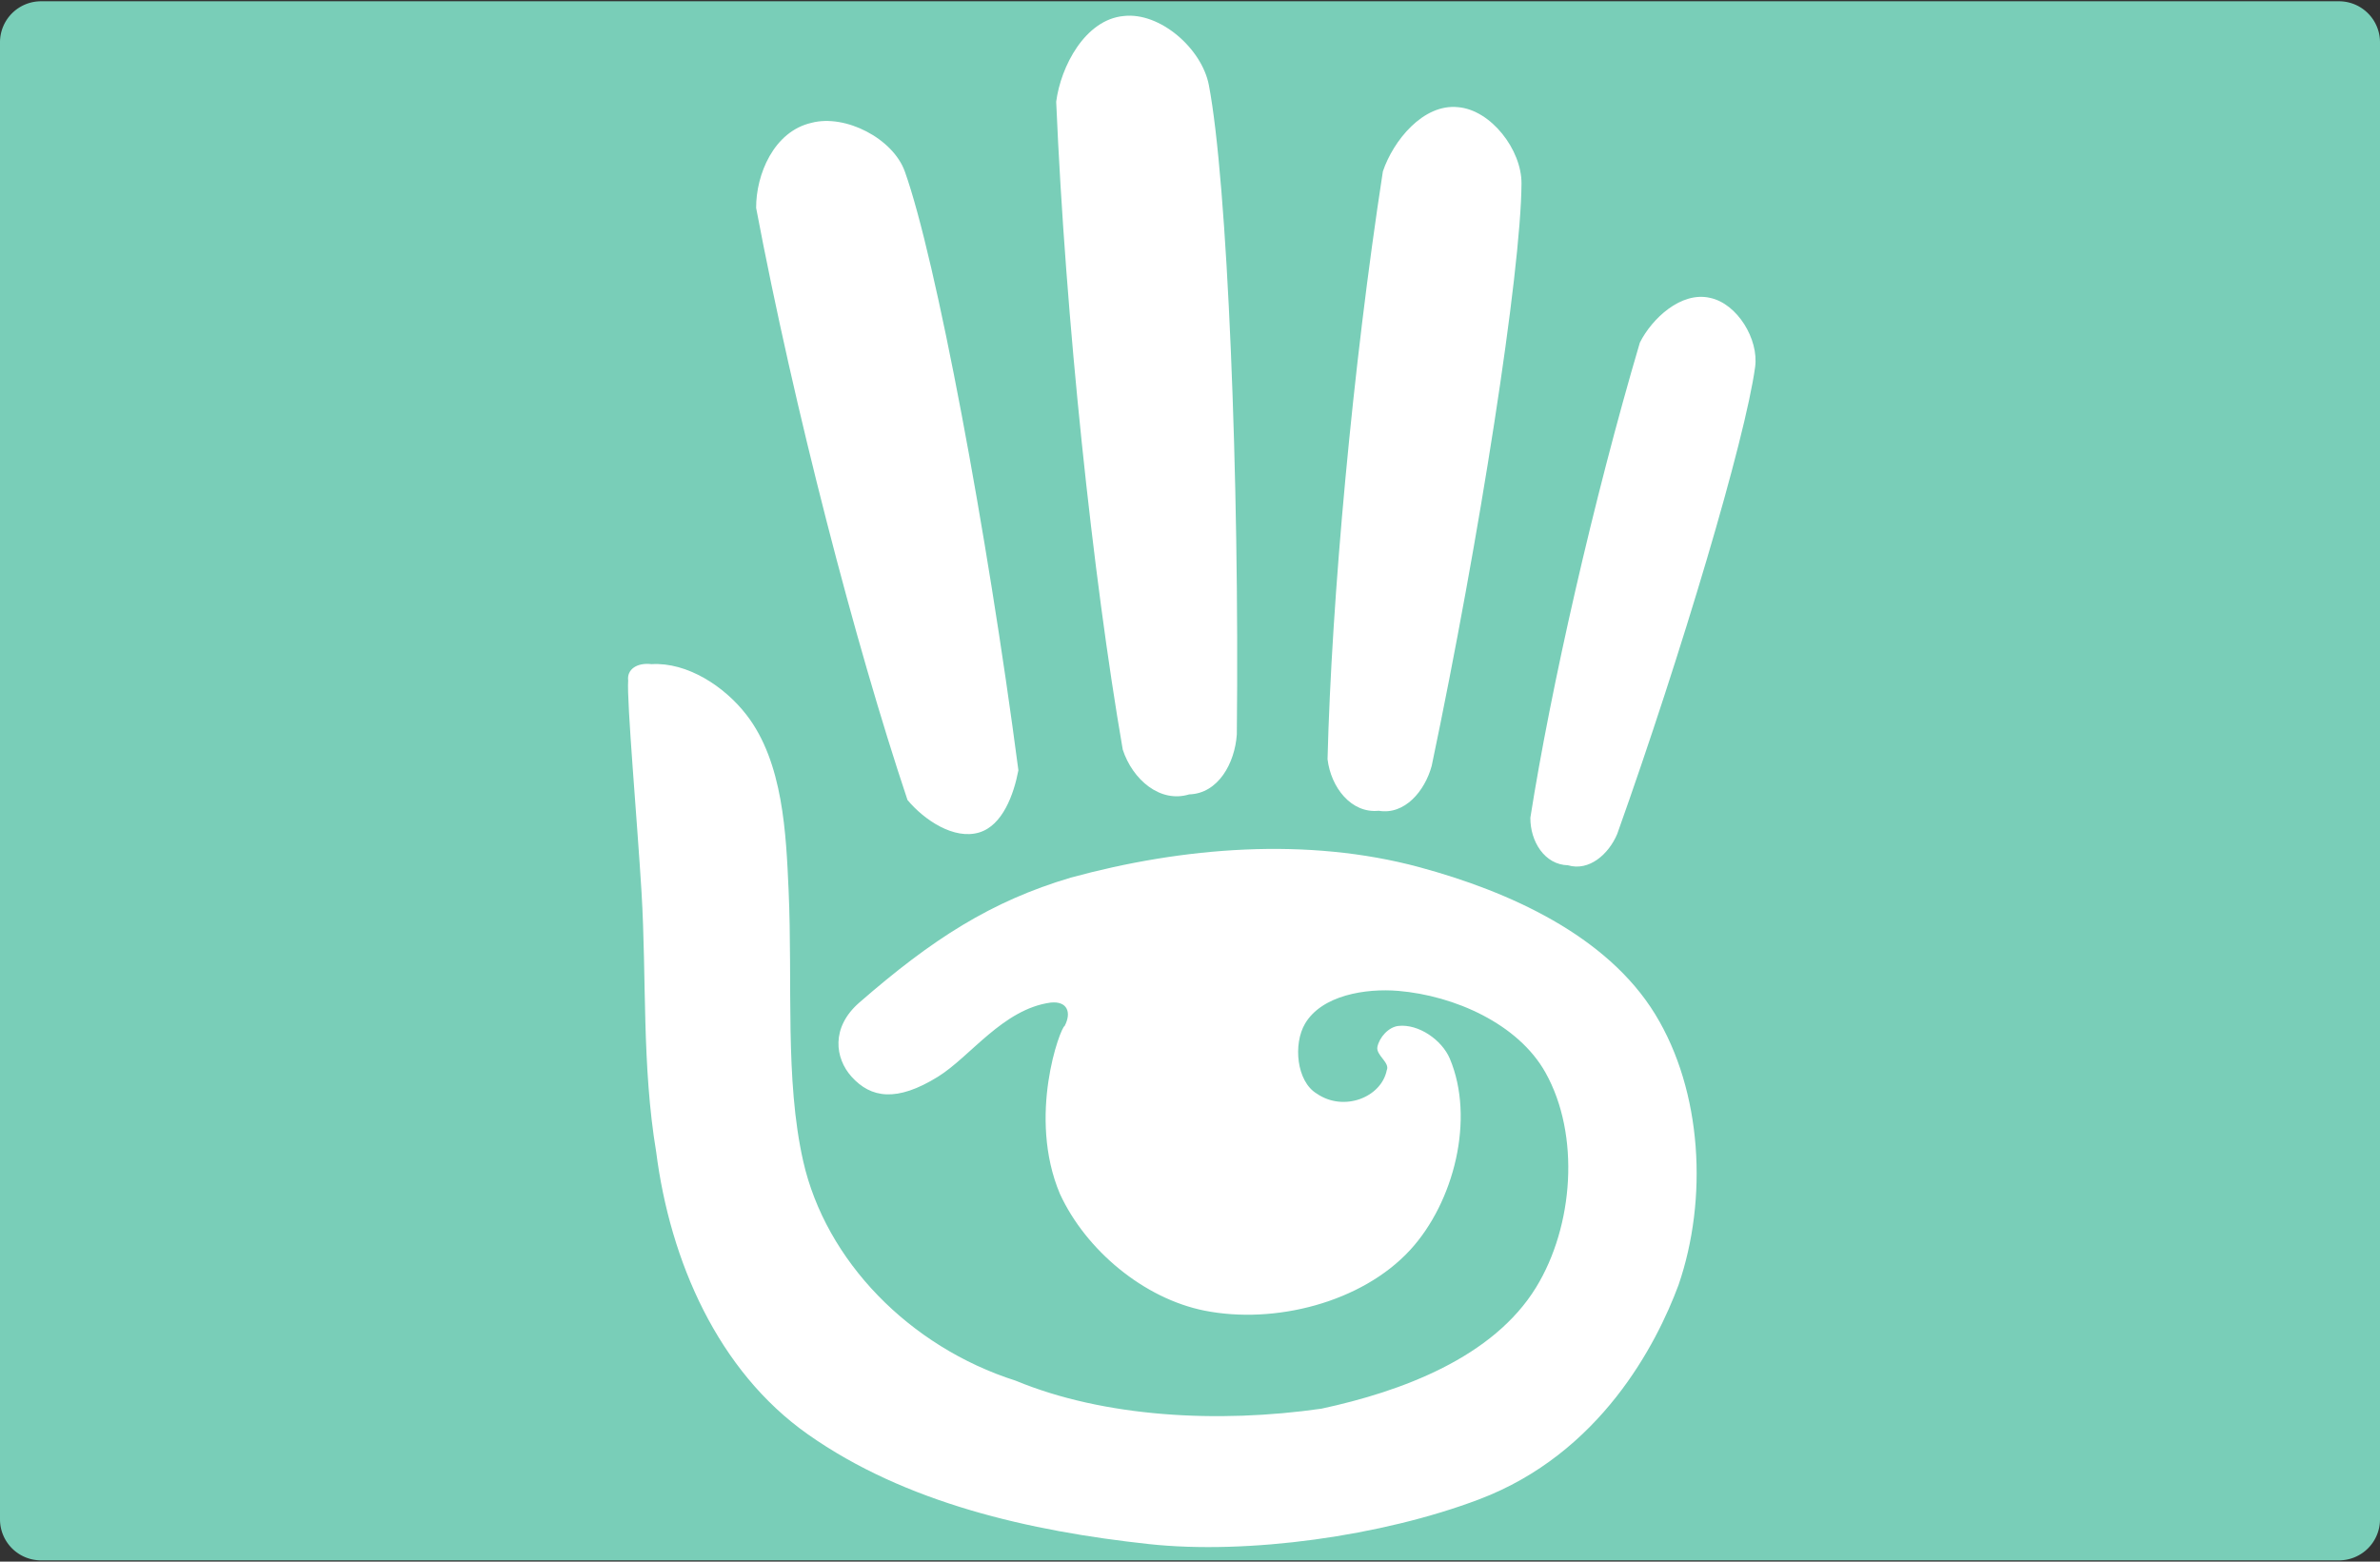
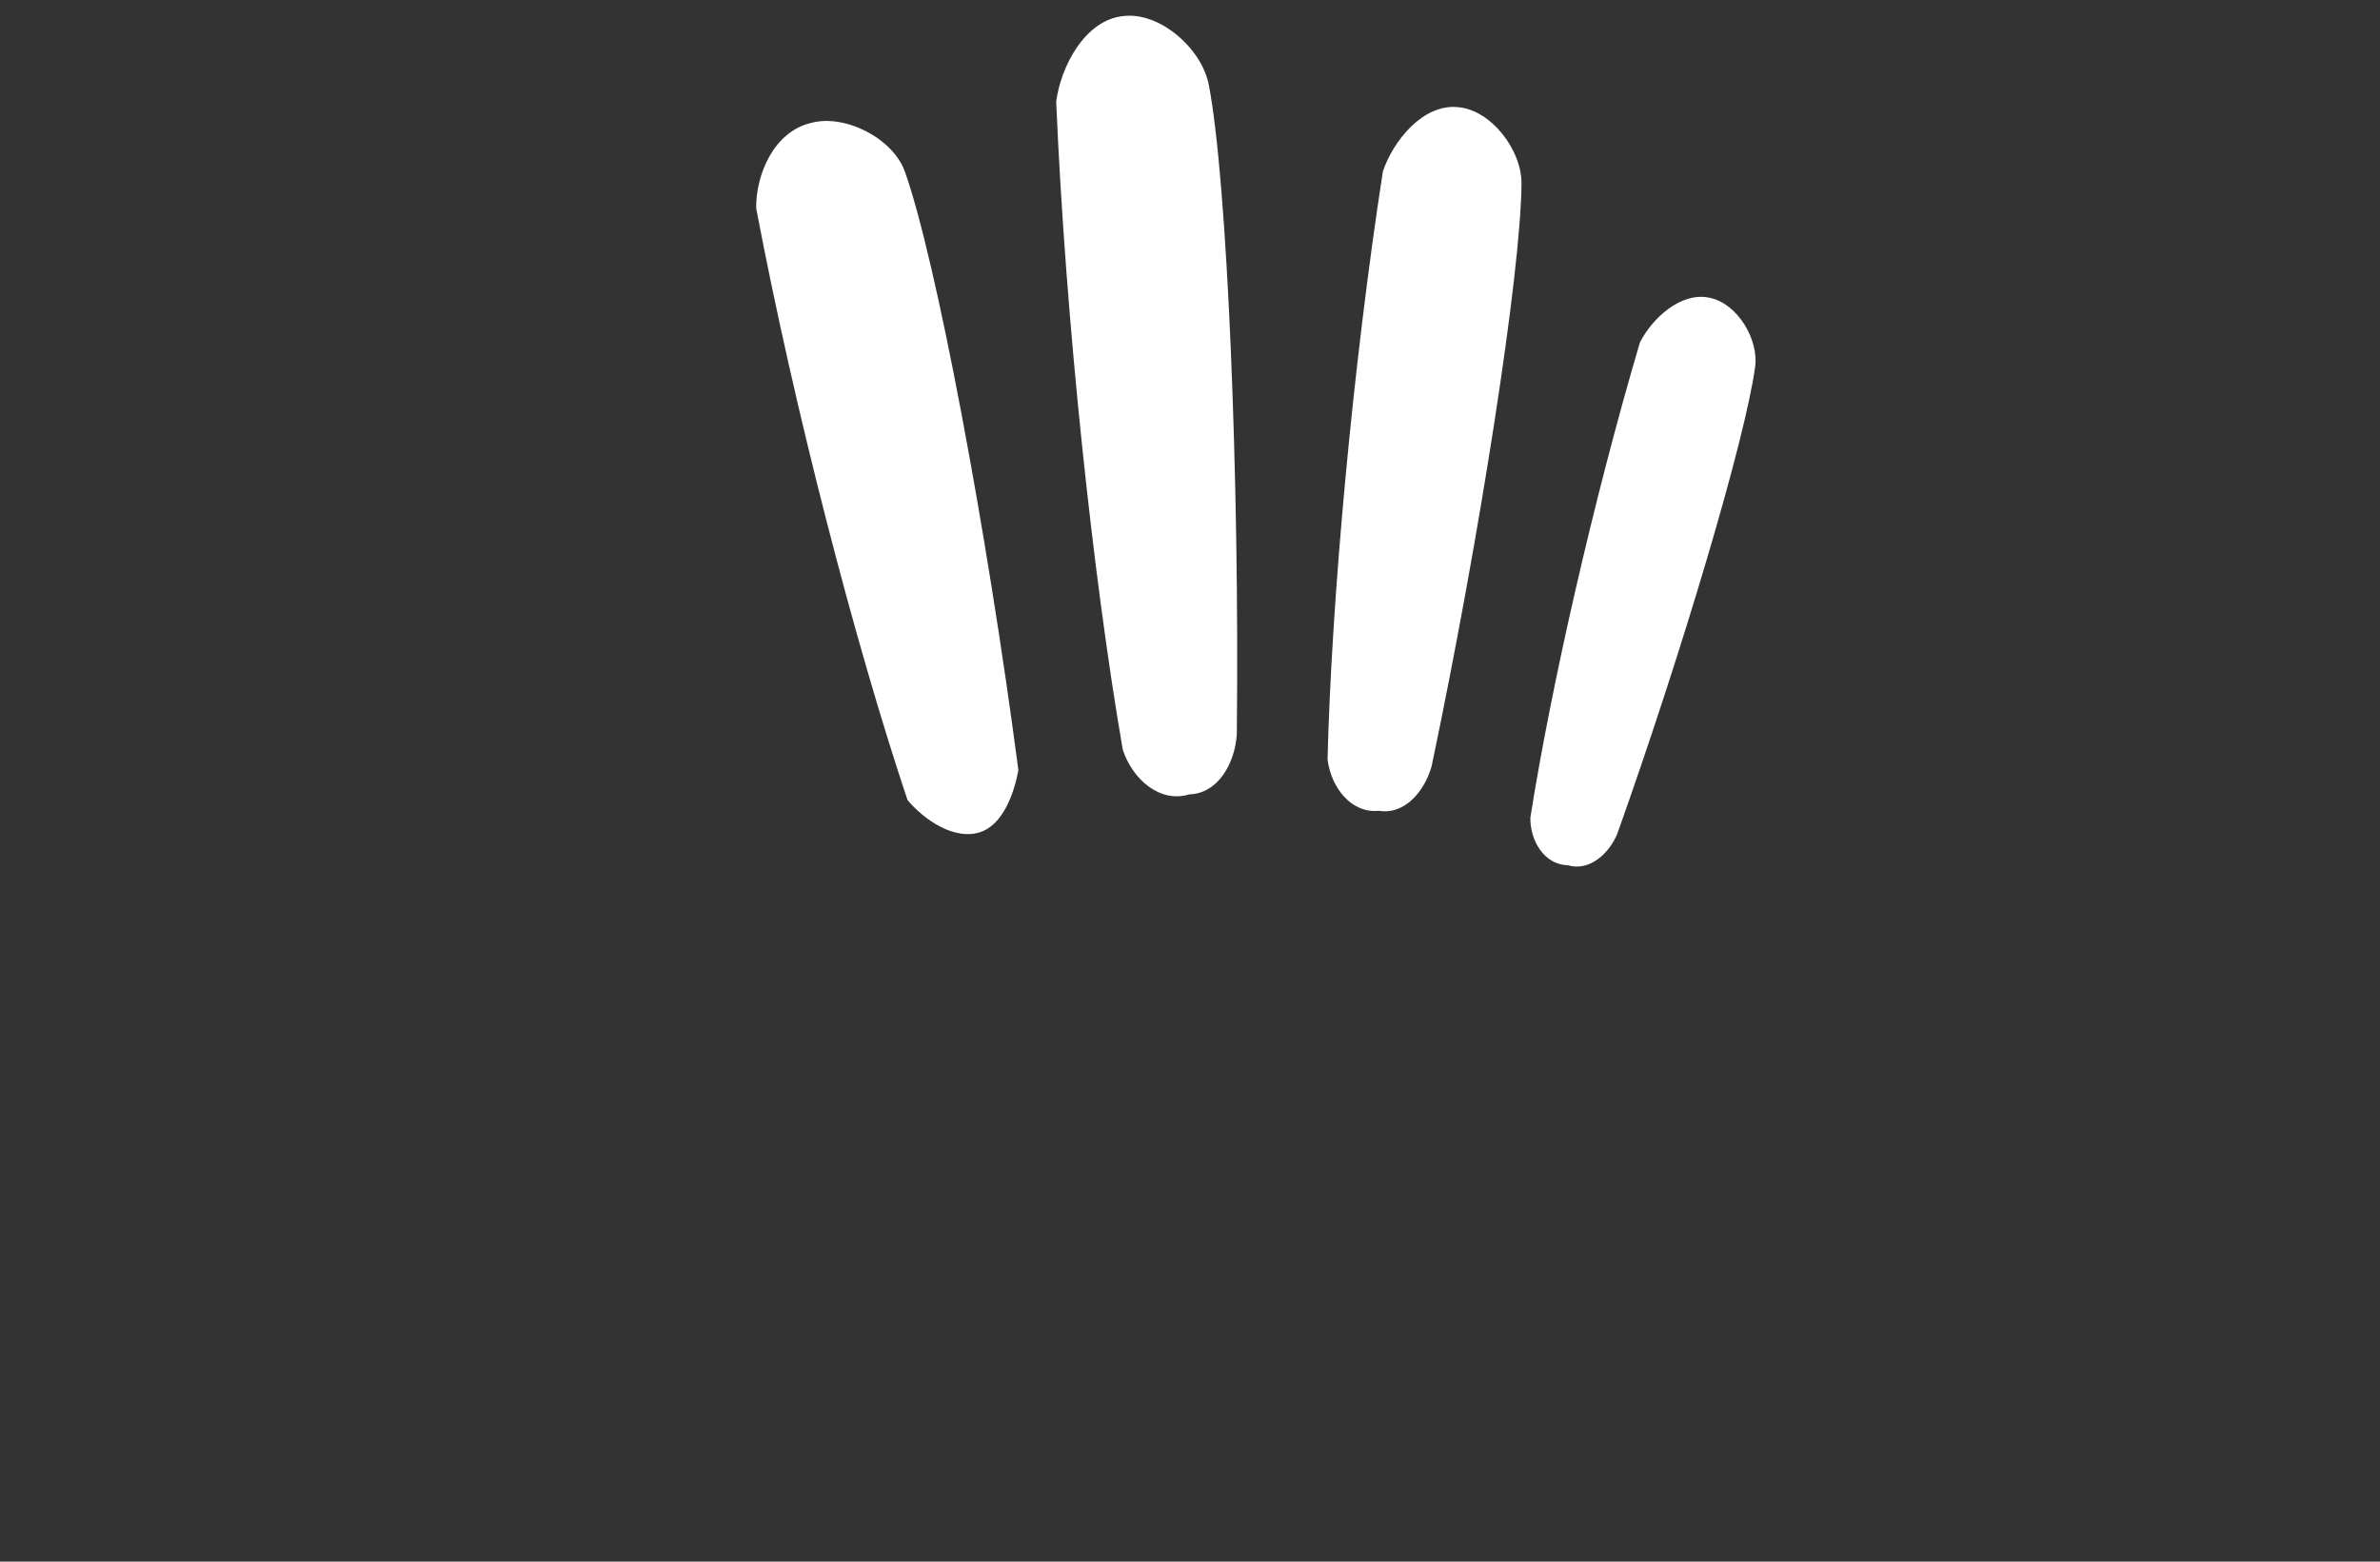
<svg xmlns="http://www.w3.org/2000/svg" height="336" width="512">
  <rect width="100%" height="100%" fill="#333333" stroke="none" />
  <g fill="none">
-     <path d="M503.172 335.725H8.828A8.829 8.829 0 010 326.897V9.104A8.829 8.829 0 018.828.276h494.345a8.829 8.829 0 018.828 8.828v317.793a8.829 8.829 0 01-8.829 8.828z" fill="#79ceb8" />
    <g fill="#fff">
-       <path d="M135.137 146.41c-.338 4.365 1.957 30.382 2.875 45.581 1.108 18.618.04 37.148 3.149 55.86 2.998 23.493 13.291 47.133 32.646 60.764 20.976 14.794 47.787 20.833 73.304 23.602 21.339 2.323 50.245-1.718 71.06-9.608 26.148-9.89 38.198-33.433 42.924-46.132 6.336-18.43 5.147-41.634-5.023-58.252-10.415-16.994-31.485-26.437-50.72-31.64-24.137-6.522-50.868-4.348-75.004 2.244-17.127 5.078-29.784 13.202-45.504 26.899-6.147 5.36-5.215 11.981-1.649 15.938 4.147 4.597 9.683 5.515 18.587 0 6.967-4.321 13.991-14.561 24.245-15.953 3.603-.367 4.523 2.136 3.01 5.025-.918.326-8.077 19.441-1.013 36.15 5.59 12.117 18.059 22.52 31.133 25.114 15.074 2.988 33.795-1.754 44.197-13.047 9.482-10.327 13.98-28.278 8.536-41.192-1.703-4.013-6.713-7.494-11.05-7.025-2.121.23-4.093 2.432-4.525 4.512-.365 1.77 2.77 3.39 2.012 5.025-1.174 5.848-9.264 9.025-15.06 5.024-4.363-2.62-5.104-10.684-2.512-15.059 3.607-6.107 13.02-7.633 20.085-7.04 12.022 1.027 25.745 7.052 31.634 17.575 7.524 13.455 6.036 33.059-2.014 46.202-9.24 15.089-28.904 22.398-46.193 26.114-22.244 3.186-46.735 1.862-65.779-6.027-22.936-7.322-40.857-25.855-45.693-47.2-3.986-17.616-2.243-38.219-3.148-58.373-.54-11.996-1.15-27.452-9.048-37.663-4.715-6.121-12.726-11.387-20.438-10.93-3.161-.378-5.322 1.15-5.024 3.512z" />
      <path d="M174.59 26.423c-8.13 1.838-11.965 11.131-11.926 18.315 8.2 43.285 21.3 93.755 32.565 127.394 3.62 4.324 10.008 8.604 15.412 6.984 5.05-1.513 7.456-8.197 8.442-13.388-6.702-51.184-17.747-110.153-24.434-128.836-2.526-7.066-12.763-12.39-20.058-10.47zm67.171-22.978c-8.321.754-13.574 10.86-14.548 18.45 2.014 46.947 7.89 102.199 14.32 139.39 2.092 6.431 8.033 11.564 14.289 9.634 6.252-.176 9.833-6.715 10.25-12.904.595-55.078-2.037-119.016-6.021-139.738-1.515-7.836-10.496-15.711-18.29-14.832zM313.67 23.06c-7.521-.797-13.977 7.254-16.18 13.832-6.496 42.094-11.048 92.255-11.9 126.459.73 6.092 5.107 11.699 11.011 11.093 5.59.944 9.925-4.245 11.397-9.675 10.254-48.848 19.21-106.167 19.316-125.294.042-7.23-6.55-15.82-13.643-16.415zm54.205 41.026c-6.241-1.433-12.518 4.471-15.1 9.633-9.97 33.757-19.166 74.34-23.556 102.222-.04 5.068 3.052 10.108 8.076 10.226 4.594 1.365 8.794-2.43 10.603-6.713 13.871-38.905 27.542-84.866 29.677-100.507.81-5.918-3.811-13.617-9.7-14.861z" />
    </g>
  </g>
</svg>